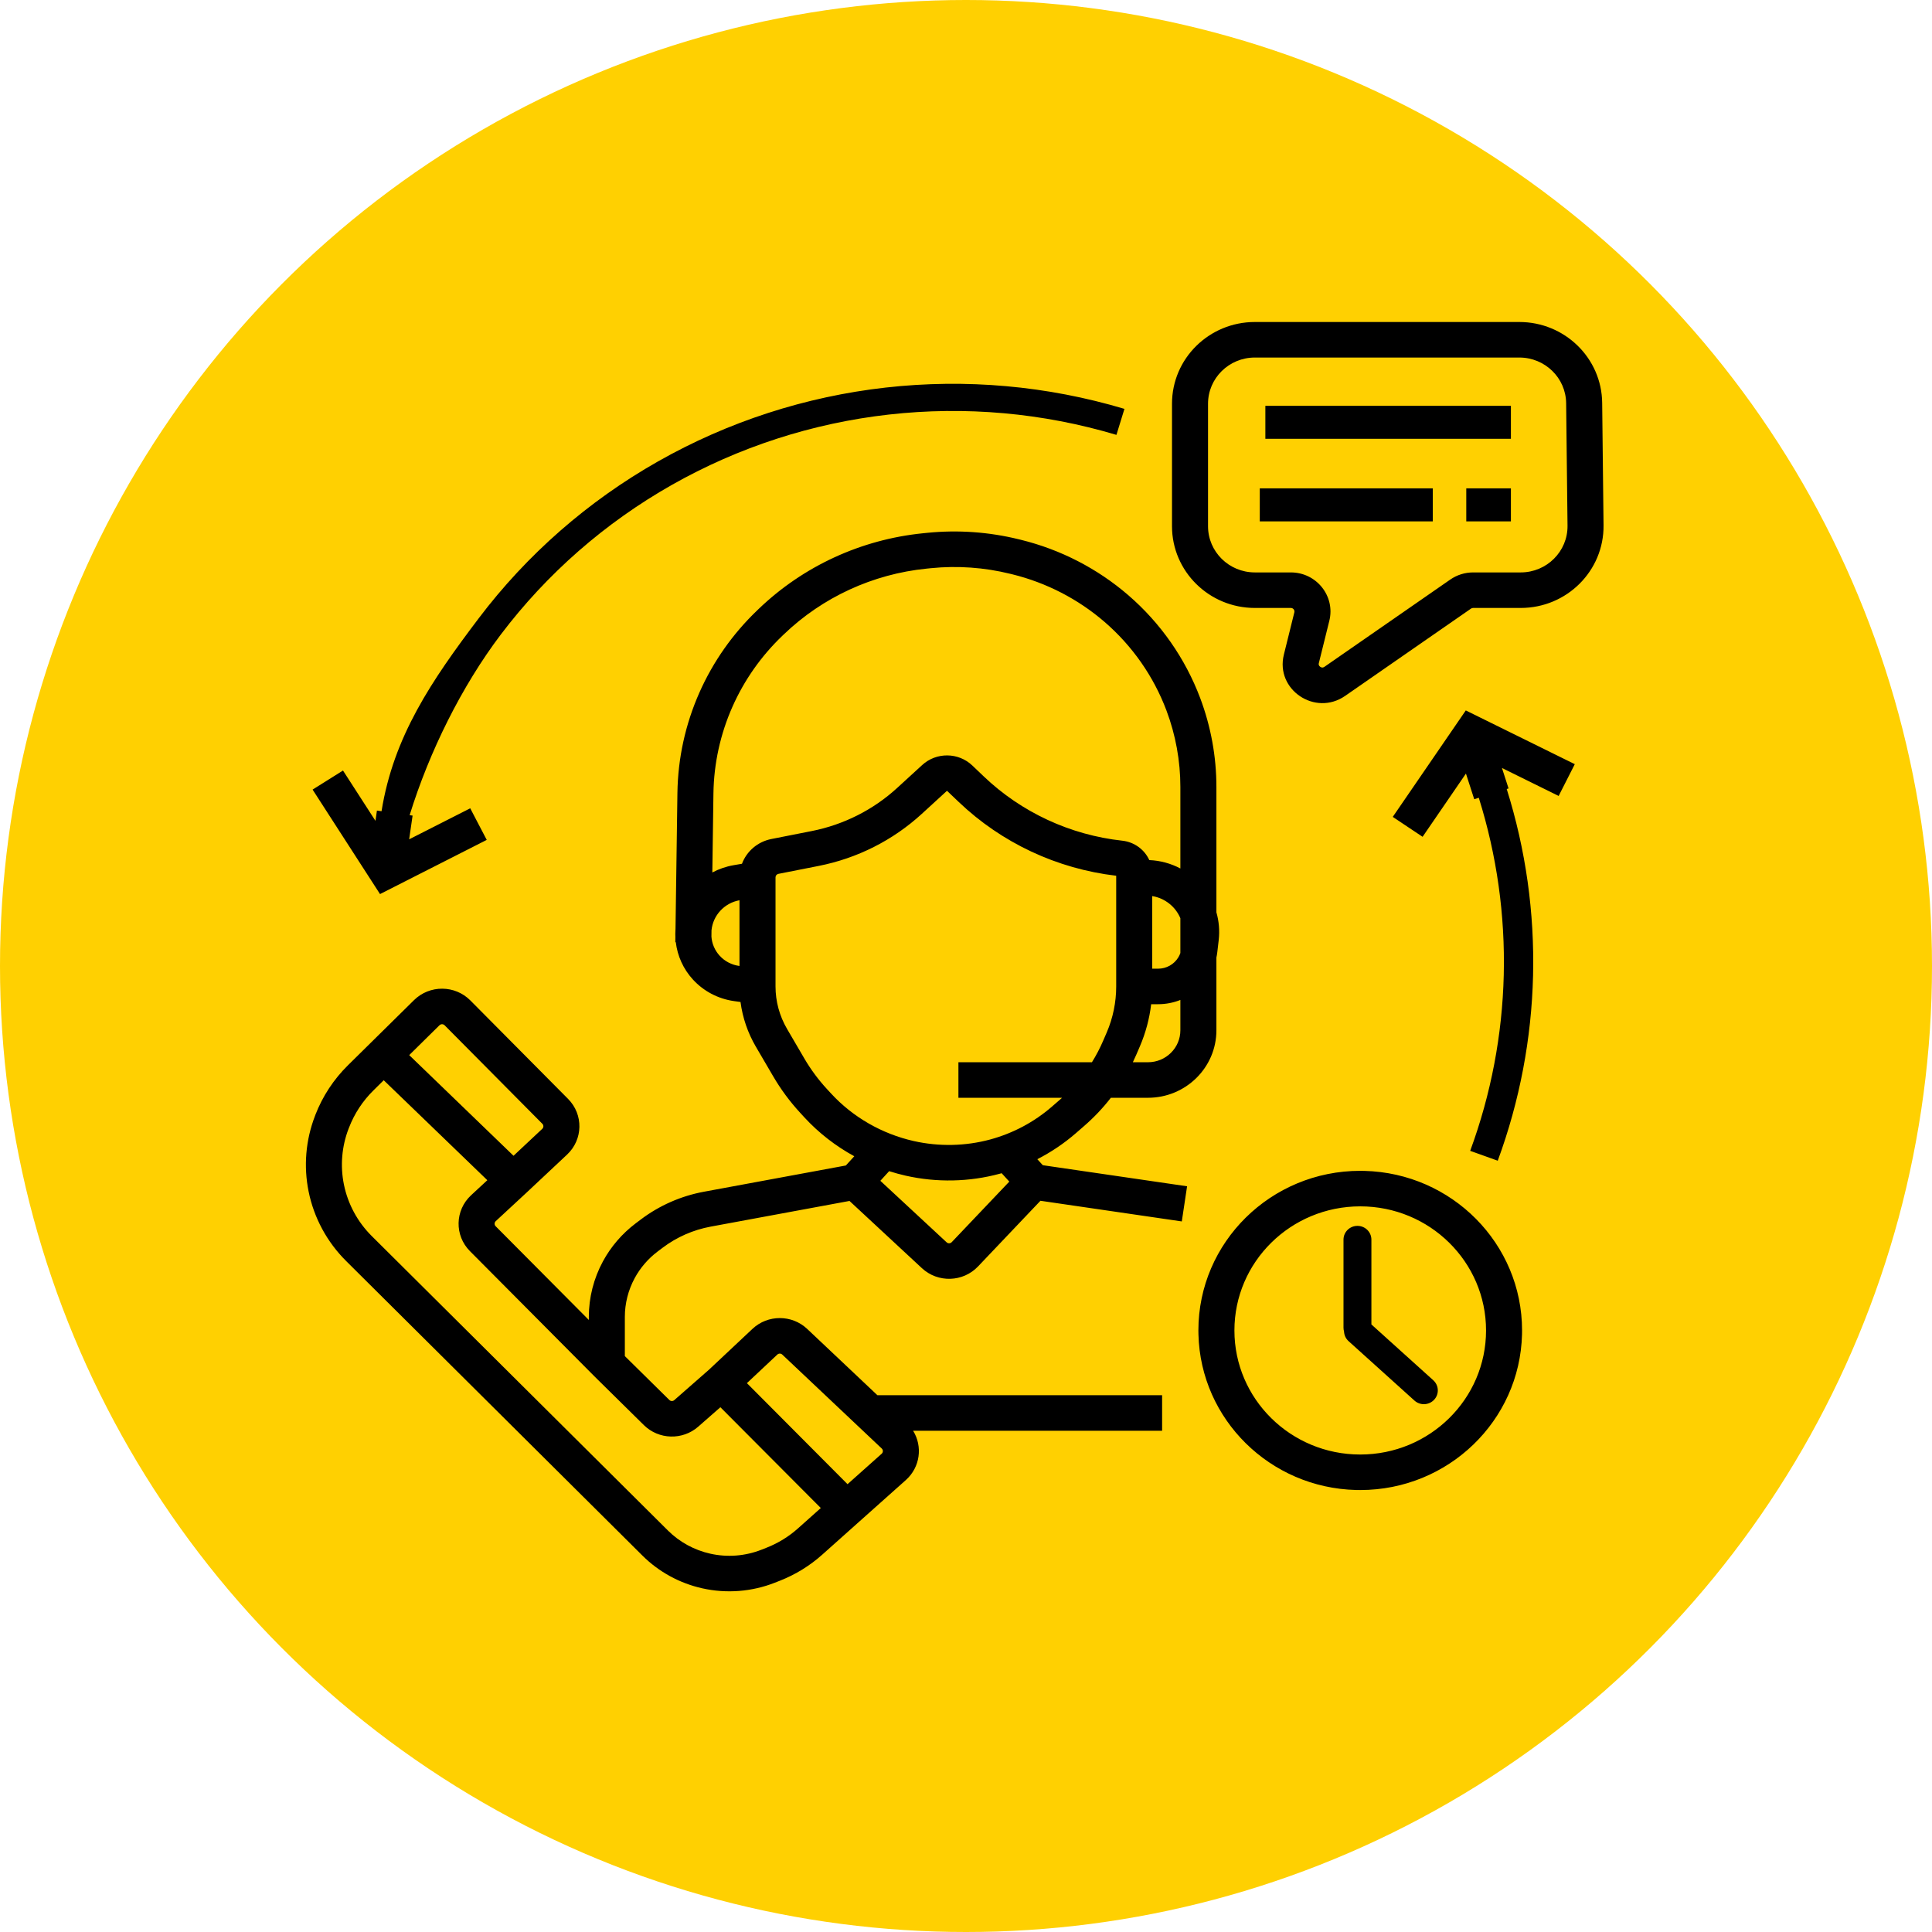
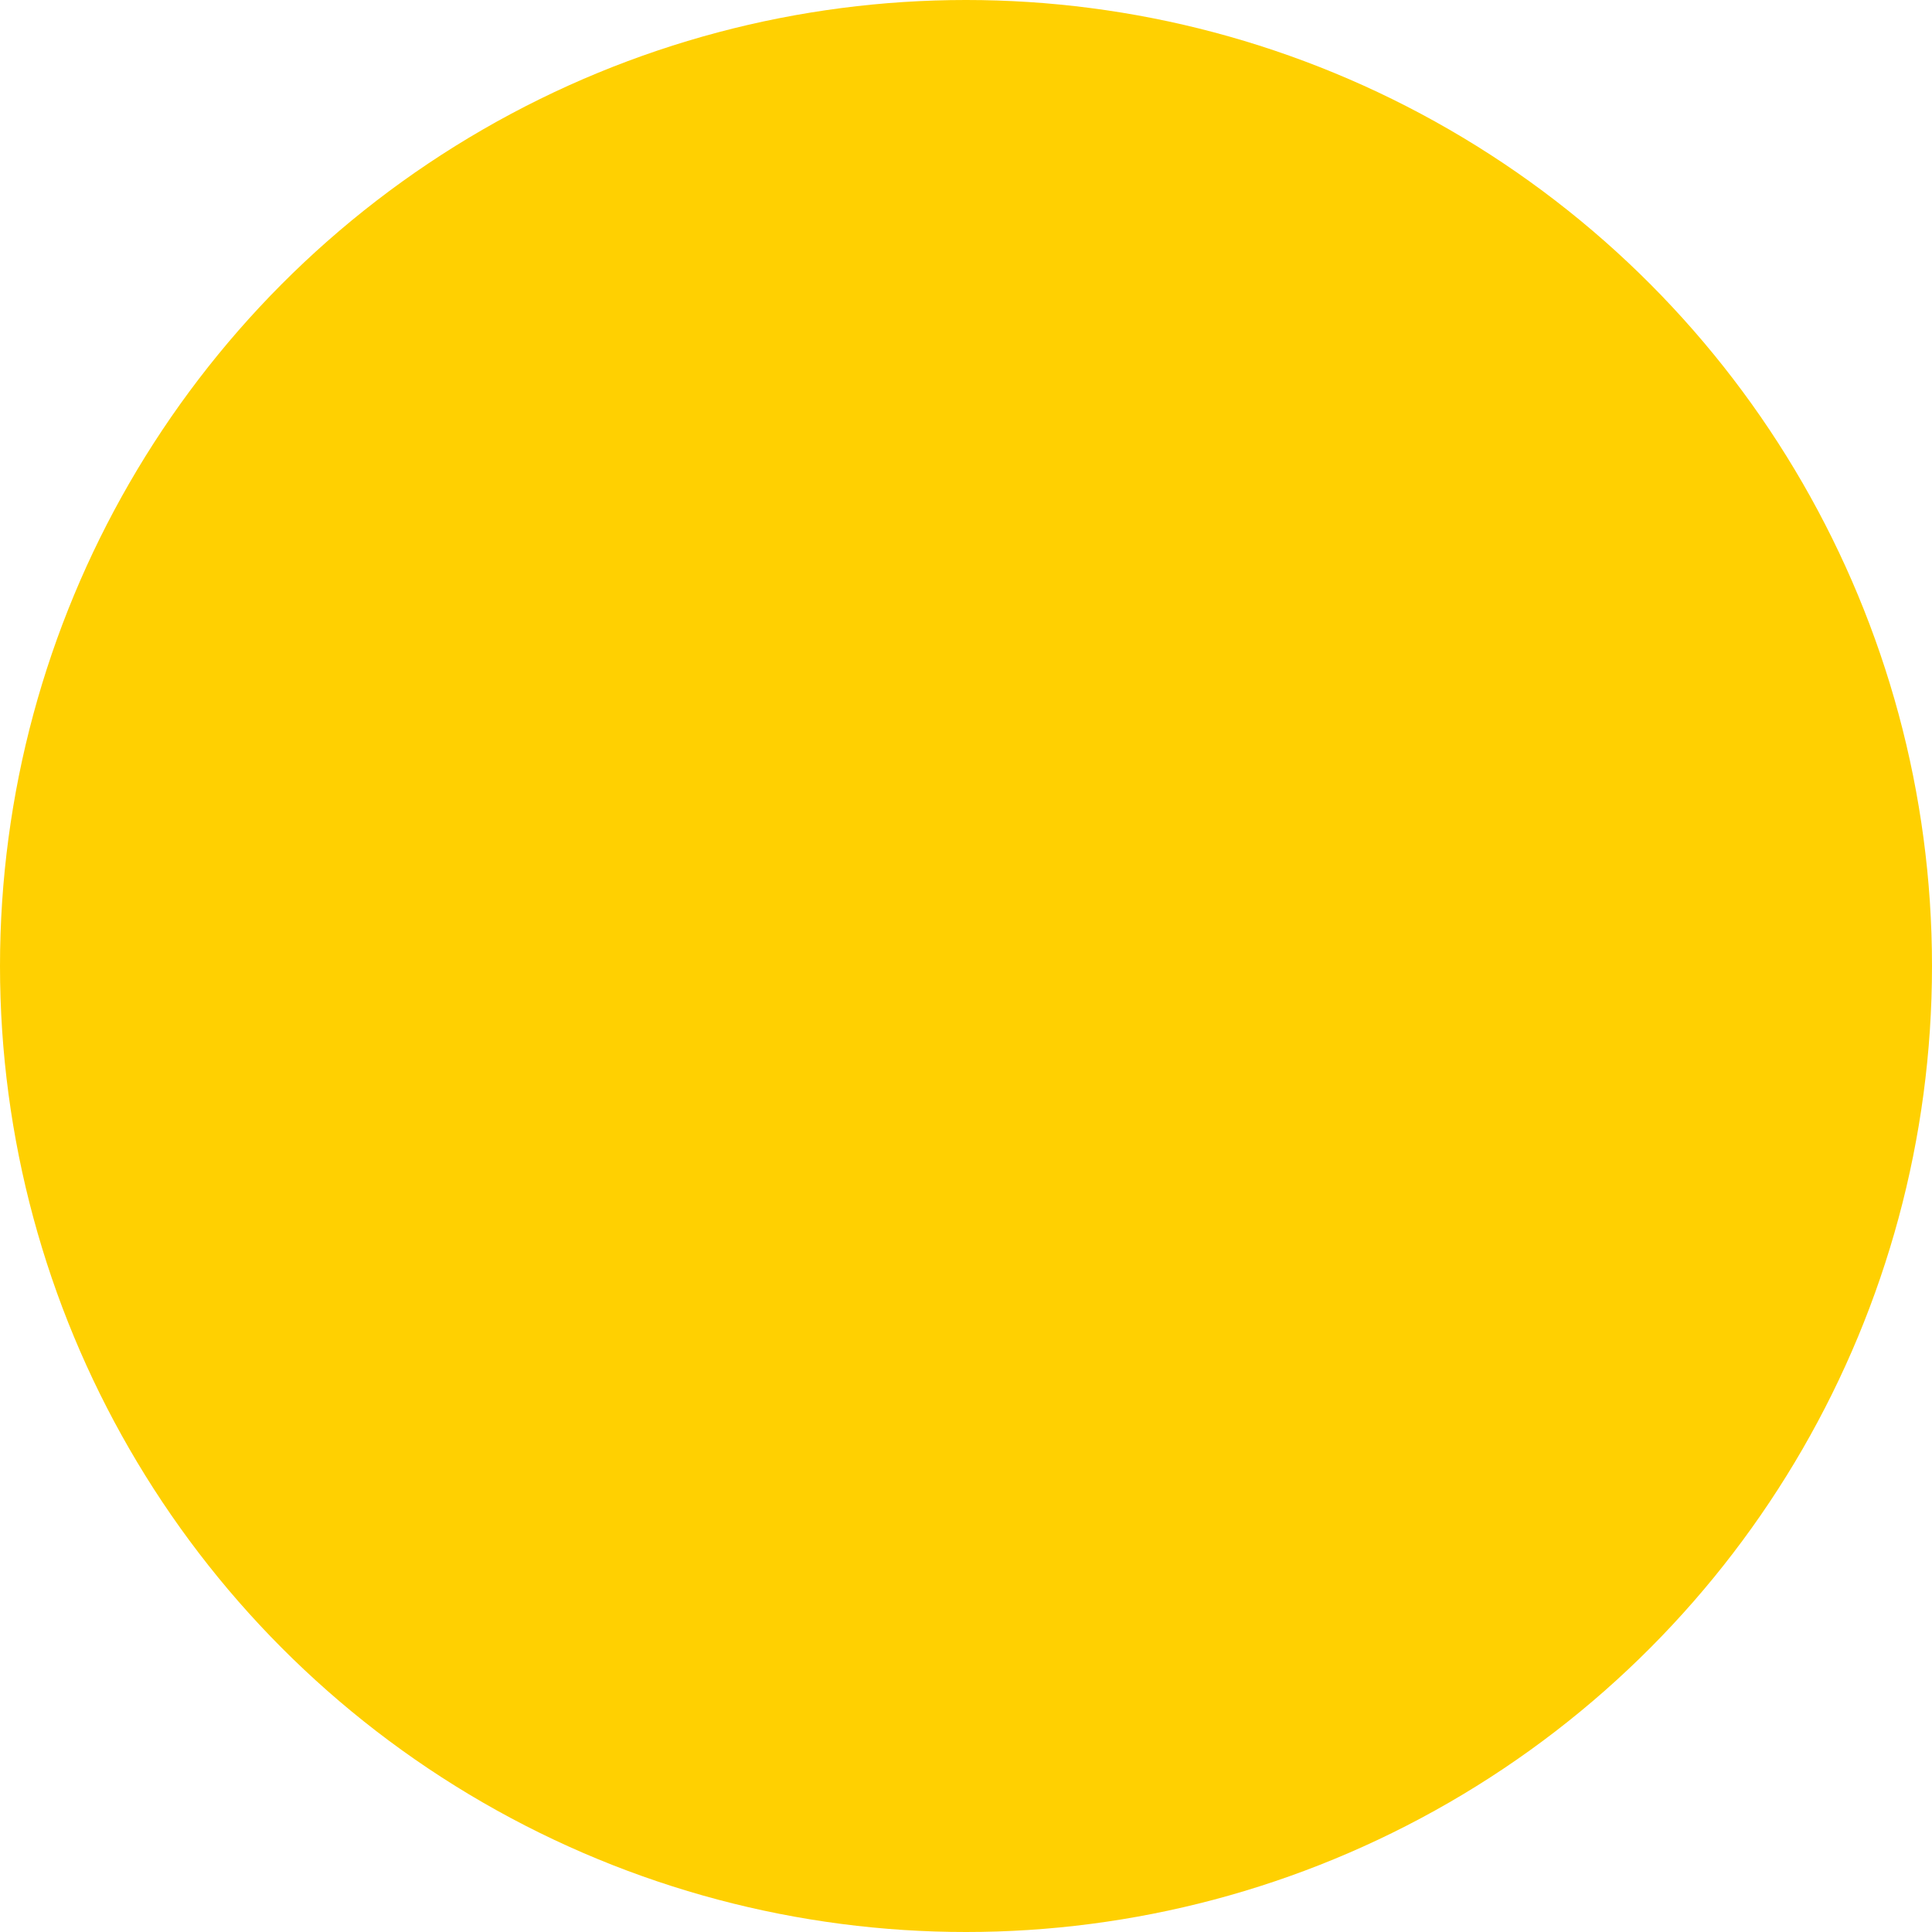
<svg xmlns="http://www.w3.org/2000/svg" width="120" height="120" viewBox="0 0 120 120" fill="none">
  <circle cx="60" cy="60" r="60" fill="#FFD001" />
  <g clip-path="url(#clip0_150_193)">
-     <path d="M57.593 33.095C59.501 32.903 61.429 33.04 63.29 33.499L63.418 33.53C65.882 34.138 68.166 35.316 70.078 36.966C72.082 38.695 73.619 40.897 74.546 43.358C75.21 45.122 75.553 46.994 75.553 48.877V56.667C75.709 57.209 75.765 57.794 75.695 58.401L75.609 59.138C75.596 59.252 75.577 59.365 75.553 59.476V63.992C75.553 66.308 73.65 68.185 71.301 68.185H68.998C68.505 68.82 67.948 69.408 67.335 69.94L66.816 70.391C66.088 71.023 65.286 71.562 64.43 72L64.771 72.373L73.732 73.682L73.568 74.773L73.404 75.865L64.624 74.582L60.746 78.663C59.815 79.642 58.254 79.69 57.263 78.77L52.764 74.593L44.136 76.189C43.056 76.389 42.037 76.837 41.163 77.495L40.846 77.734C40.256 78.179 39.77 78.744 39.42 79.39C39.02 80.131 38.81 80.958 38.81 81.797V84.23L41.574 86.955C41.657 87.038 41.792 87.042 41.881 86.964L44.034 85.076L46.737 82.538C47.69 81.643 49.187 81.645 50.137 82.542L54.498 86.66H72.181V88.867H56.715C57.315 89.836 57.16 91.129 56.264 91.929L53.347 94.531L51.066 96.567C50.298 97.252 49.413 97.797 48.453 98.176L48.13 98.303C46.697 98.868 45.123 98.99 43.617 98.653C42.208 98.337 40.919 97.632 39.901 96.619L21.501 78.326C20.31 77.143 19.499 75.64 19.168 74.005C18.849 72.434 18.987 70.807 19.565 69.311L19.59 69.243C20.036 68.09 20.724 67.043 21.608 66.17L23.035 64.763L25.715 62.12C26.684 61.165 28.257 61.174 29.215 62.139L35.285 68.256C36.246 69.224 36.218 70.779 35.223 71.713L32.657 74.12L32.654 74.123L32.651 74.125L30.791 75.848C30.7 75.933 30.697 76.075 30.785 76.163L36.573 81.985V81.797C36.573 80.596 36.873 79.412 37.446 78.352C37.946 77.427 38.642 76.619 39.487 75.982L39.804 75.743C40.956 74.874 42.299 74.284 43.724 74.02L52.538 72.39L53.061 71.817C51.909 71.188 50.86 70.376 49.967 69.408L49.708 69.126C49.065 68.429 48.5 67.667 48.023 66.85L46.947 65.011C46.446 64.155 46.123 63.211 45.995 62.236L45.587 62.179C44.603 62.04 43.7 61.565 43.034 60.836C42.443 60.188 42.076 59.378 41.975 58.52H41.945L41.949 58.212C41.947 58.154 41.945 58.096 41.945 58.037V57.988C41.945 57.888 41.95 57.789 41.957 57.69L42.076 49.243C42.106 47.097 42.571 44.978 43.444 43.011C44.291 41.101 45.506 39.372 47.022 37.919L47.132 37.813C49.898 35.161 53.49 33.508 57.327 33.122L57.593 33.095ZM23.191 67.731C22.529 68.383 22.015 69.167 21.682 70.029L21.655 70.096C21.227 71.204 21.125 72.41 21.361 73.573C21.607 74.783 22.208 75.896 23.089 76.772L41.489 95.066C42.208 95.78 43.118 96.278 44.113 96.501C45.176 96.74 46.288 96.653 47.3 96.254L47.622 96.127C48.336 95.845 48.994 95.44 49.564 94.931L50.981 93.666L44.745 87.406L43.367 88.614C42.393 89.467 40.913 89.424 39.992 88.516L36.9 85.467L36.896 85.463L36.893 85.459L29.187 77.708C28.221 76.737 28.254 75.172 29.259 74.24L30.269 73.304L23.834 67.096L23.191 67.731ZM84.746 72.726C90.177 72.861 94.538 77.246 94.538 82.636L94.535 82.891C94.398 88.249 89.951 92.549 84.487 92.549L84.227 92.546C78.881 92.413 74.573 88.163 74.438 82.891L74.434 82.636C74.434 77.161 78.935 72.722 84.487 72.722L84.746 72.726ZM48.589 84.136C48.503 84.055 48.367 84.054 48.28 84.136L46.392 85.909L52.642 92.185L54.763 90.293C54.859 90.207 54.861 90.058 54.767 89.97L53.275 88.561L48.589 84.136ZM84.487 74.929C80.171 74.929 76.672 78.38 76.672 82.636C76.672 86.892 80.171 90.343 84.487 90.343C88.802 90.343 92.301 86.892 92.301 82.636C92.301 78.38 88.802 74.929 84.487 74.929ZM84.313 76.141C84.792 76.141 85.18 76.523 85.18 76.996V82.263L89.024 85.731C89.377 86.05 89.401 86.591 89.078 86.939C88.755 87.287 88.207 87.311 87.854 86.992L83.762 83.301C83.584 83.14 83.49 82.924 83.481 82.704C83.459 82.628 83.447 82.548 83.447 82.465V76.996C83.447 76.523 83.835 76.141 84.313 76.141ZM54.68 73.342L58.797 77.163C58.887 77.247 59.028 77.242 59.113 77.153L62.69 73.391L62.214 72.87C62.178 72.88 62.143 72.89 62.107 72.9C60.202 73.418 58.179 73.457 56.257 73.024C55.909 72.945 55.565 72.851 55.226 72.743L54.68 73.342ZM91.92 44.558L97.813 47.464L96.811 49.438L93.289 47.701L93.699 48.971L93.585 49.007C95.956 56.552 95.763 64.66 93.028 72.094L91.316 71.481C93.915 64.42 94.099 56.719 91.85 49.551L91.567 49.64L91.052 48.048L88.36 51.975L87.433 51.357L86.507 50.738L90.493 44.927L91.043 44.126L91.92 44.558ZM27.616 63.682C27.529 63.595 27.386 63.594 27.297 63.681L25.417 65.535L31.896 71.787L33.681 70.114C33.771 70.029 33.774 69.887 33.686 69.8L27.616 63.682ZM58.81 49.128C58.808 49.129 58.805 49.13 58.801 49.134L57.247 50.557C55.459 52.194 53.246 53.311 50.853 53.783L48.349 54.277C48.245 54.297 48.169 54.388 48.169 54.493V61.27C48.169 62.196 48.416 63.106 48.886 63.909L49.961 65.748C50.358 66.427 50.828 67.062 51.363 67.642L51.623 67.923C52.978 69.394 54.785 70.428 56.755 70.873C58.32 71.225 59.968 71.193 61.512 70.773C62.927 70.388 64.235 69.691 65.337 68.734L65.857 68.283C65.894 68.251 65.93 68.218 65.967 68.185H59.529V65.978H67.822C68.087 65.551 68.321 65.105 68.52 64.64L68.743 64.124C69.13 63.221 69.329 62.25 69.329 61.27V54.394C65.647 53.962 62.209 52.351 59.543 49.806L58.838 49.134C58.834 49.13 58.831 49.129 58.83 49.129C58.827 49.128 58.824 49.126 58.82 49.126C58.816 49.126 58.812 49.127 58.81 49.128ZM73.315 62.109C72.882 62.281 72.414 62.373 71.932 62.373H71.501C71.395 63.27 71.161 64.149 70.803 64.984L70.581 65.501C70.512 65.662 70.439 65.82 70.363 65.978H71.301C72.414 65.978 73.315 65.089 73.315 63.992V62.109ZM71.566 60.167H71.932C72.446 60.167 72.922 59.901 73.187 59.466C73.239 59.38 73.282 59.289 73.315 59.194V57.032C73.015 56.315 72.352 55.785 71.566 55.657V60.167ZM45.931 55.916C44.989 56.087 44.286 56.854 44.193 57.78L44.188 58.172C44.218 58.612 44.397 59.03 44.697 59.359C45.011 59.704 45.439 59.929 45.904 59.994L45.931 59.998V55.916ZM55.013 24.072C59.995 23.511 65.042 23.962 69.841 25.396L69.344 27.011C64.769 25.643 59.958 25.214 55.207 25.749C50.457 26.284 45.868 27.772 41.723 30.122C37.578 32.472 33.965 35.635 31.105 39.414C28.677 42.624 26.669 46.673 25.443 50.632L25.627 50.658L25.413 52.132L29.207 50.205L29.719 51.186L30.232 52.167L24.512 55.072L23.604 55.533L23.056 54.684L19.416 49.043L21.304 47.859L23.32 50.983L23.412 50.346L23.698 50.386C24.444 45.746 26.795 42.289 29.733 38.405C32.732 34.441 36.522 31.125 40.87 28.66C45.217 26.195 50.031 24.633 55.013 24.072ZM62.747 35.64C61.137 35.243 59.47 35.125 57.82 35.291L57.554 35.318C54.219 35.653 51.096 37.09 48.692 39.395L48.581 39.501C47.274 40.755 46.225 42.248 45.494 43.896C44.741 45.593 44.34 47.421 44.313 49.274L44.244 54.191C44.649 53.975 45.094 53.82 45.569 53.738L46.085 53.65C46.375 52.878 47.053 52.282 47.91 52.113L50.414 51.619C52.401 51.227 54.24 50.3 55.725 48.94L57.279 47.517C58.16 46.709 59.529 46.723 60.394 47.548L61.099 48.221C63.441 50.456 66.47 51.862 69.709 52.217C70.465 52.3 71.09 52.775 71.385 53.422C72.076 53.45 72.732 53.635 73.315 53.942V48.877C73.315 47.257 73.021 45.645 72.449 44.126C71.651 42.008 70.328 40.114 68.604 38.626C66.959 37.207 64.996 36.194 62.875 35.671L62.747 35.64ZM94.368 20C97.188 20 99.483 22.239 99.514 25.02L99.599 32.63C99.63 35.454 97.317 37.761 94.453 37.761H91.497C91.451 37.761 91.406 37.775 91.368 37.801L83.549 43.223C81.689 44.512 79.203 42.839 79.743 40.661L80.394 38.034C80.428 37.895 80.321 37.761 80.176 37.761H77.942C75.099 37.761 72.796 35.488 72.795 32.685V25.075C72.795 22.272 75.099 20 77.942 20H94.368ZM77.942 22.207C76.335 22.207 75.033 23.491 75.033 25.075V32.685C75.033 34.27 76.335 35.554 77.942 35.554H80.176C81.772 35.554 82.946 37.029 82.567 38.558L81.916 41.185C81.899 41.252 81.909 41.292 81.92 41.319C81.934 41.352 81.963 41.39 82.007 41.42C82.052 41.45 82.098 41.462 82.134 41.463C82.163 41.463 82.205 41.457 82.262 41.418L90.081 35.996C90.496 35.709 90.99 35.554 91.497 35.554H94.453C96.071 35.554 97.379 34.251 97.362 32.654L97.276 25.044C97.259 23.472 95.962 22.207 94.368 22.207H77.942ZM88.993 32.384H78.247V30.333H88.993V32.384ZM93.845 32.384H91.073V30.333H93.845V32.384ZM93.845 27.256H78.594V25.205H93.845V27.256Z" fill="black" />
-   </g>
+     </g>
  <defs>
    <clipPath id="clip0_150_193">
-       <rect width="81" height="79" fill="white" transform="translate(19 20)" />
-     </clipPath>
+       </clipPath>
  </defs>
</svg>